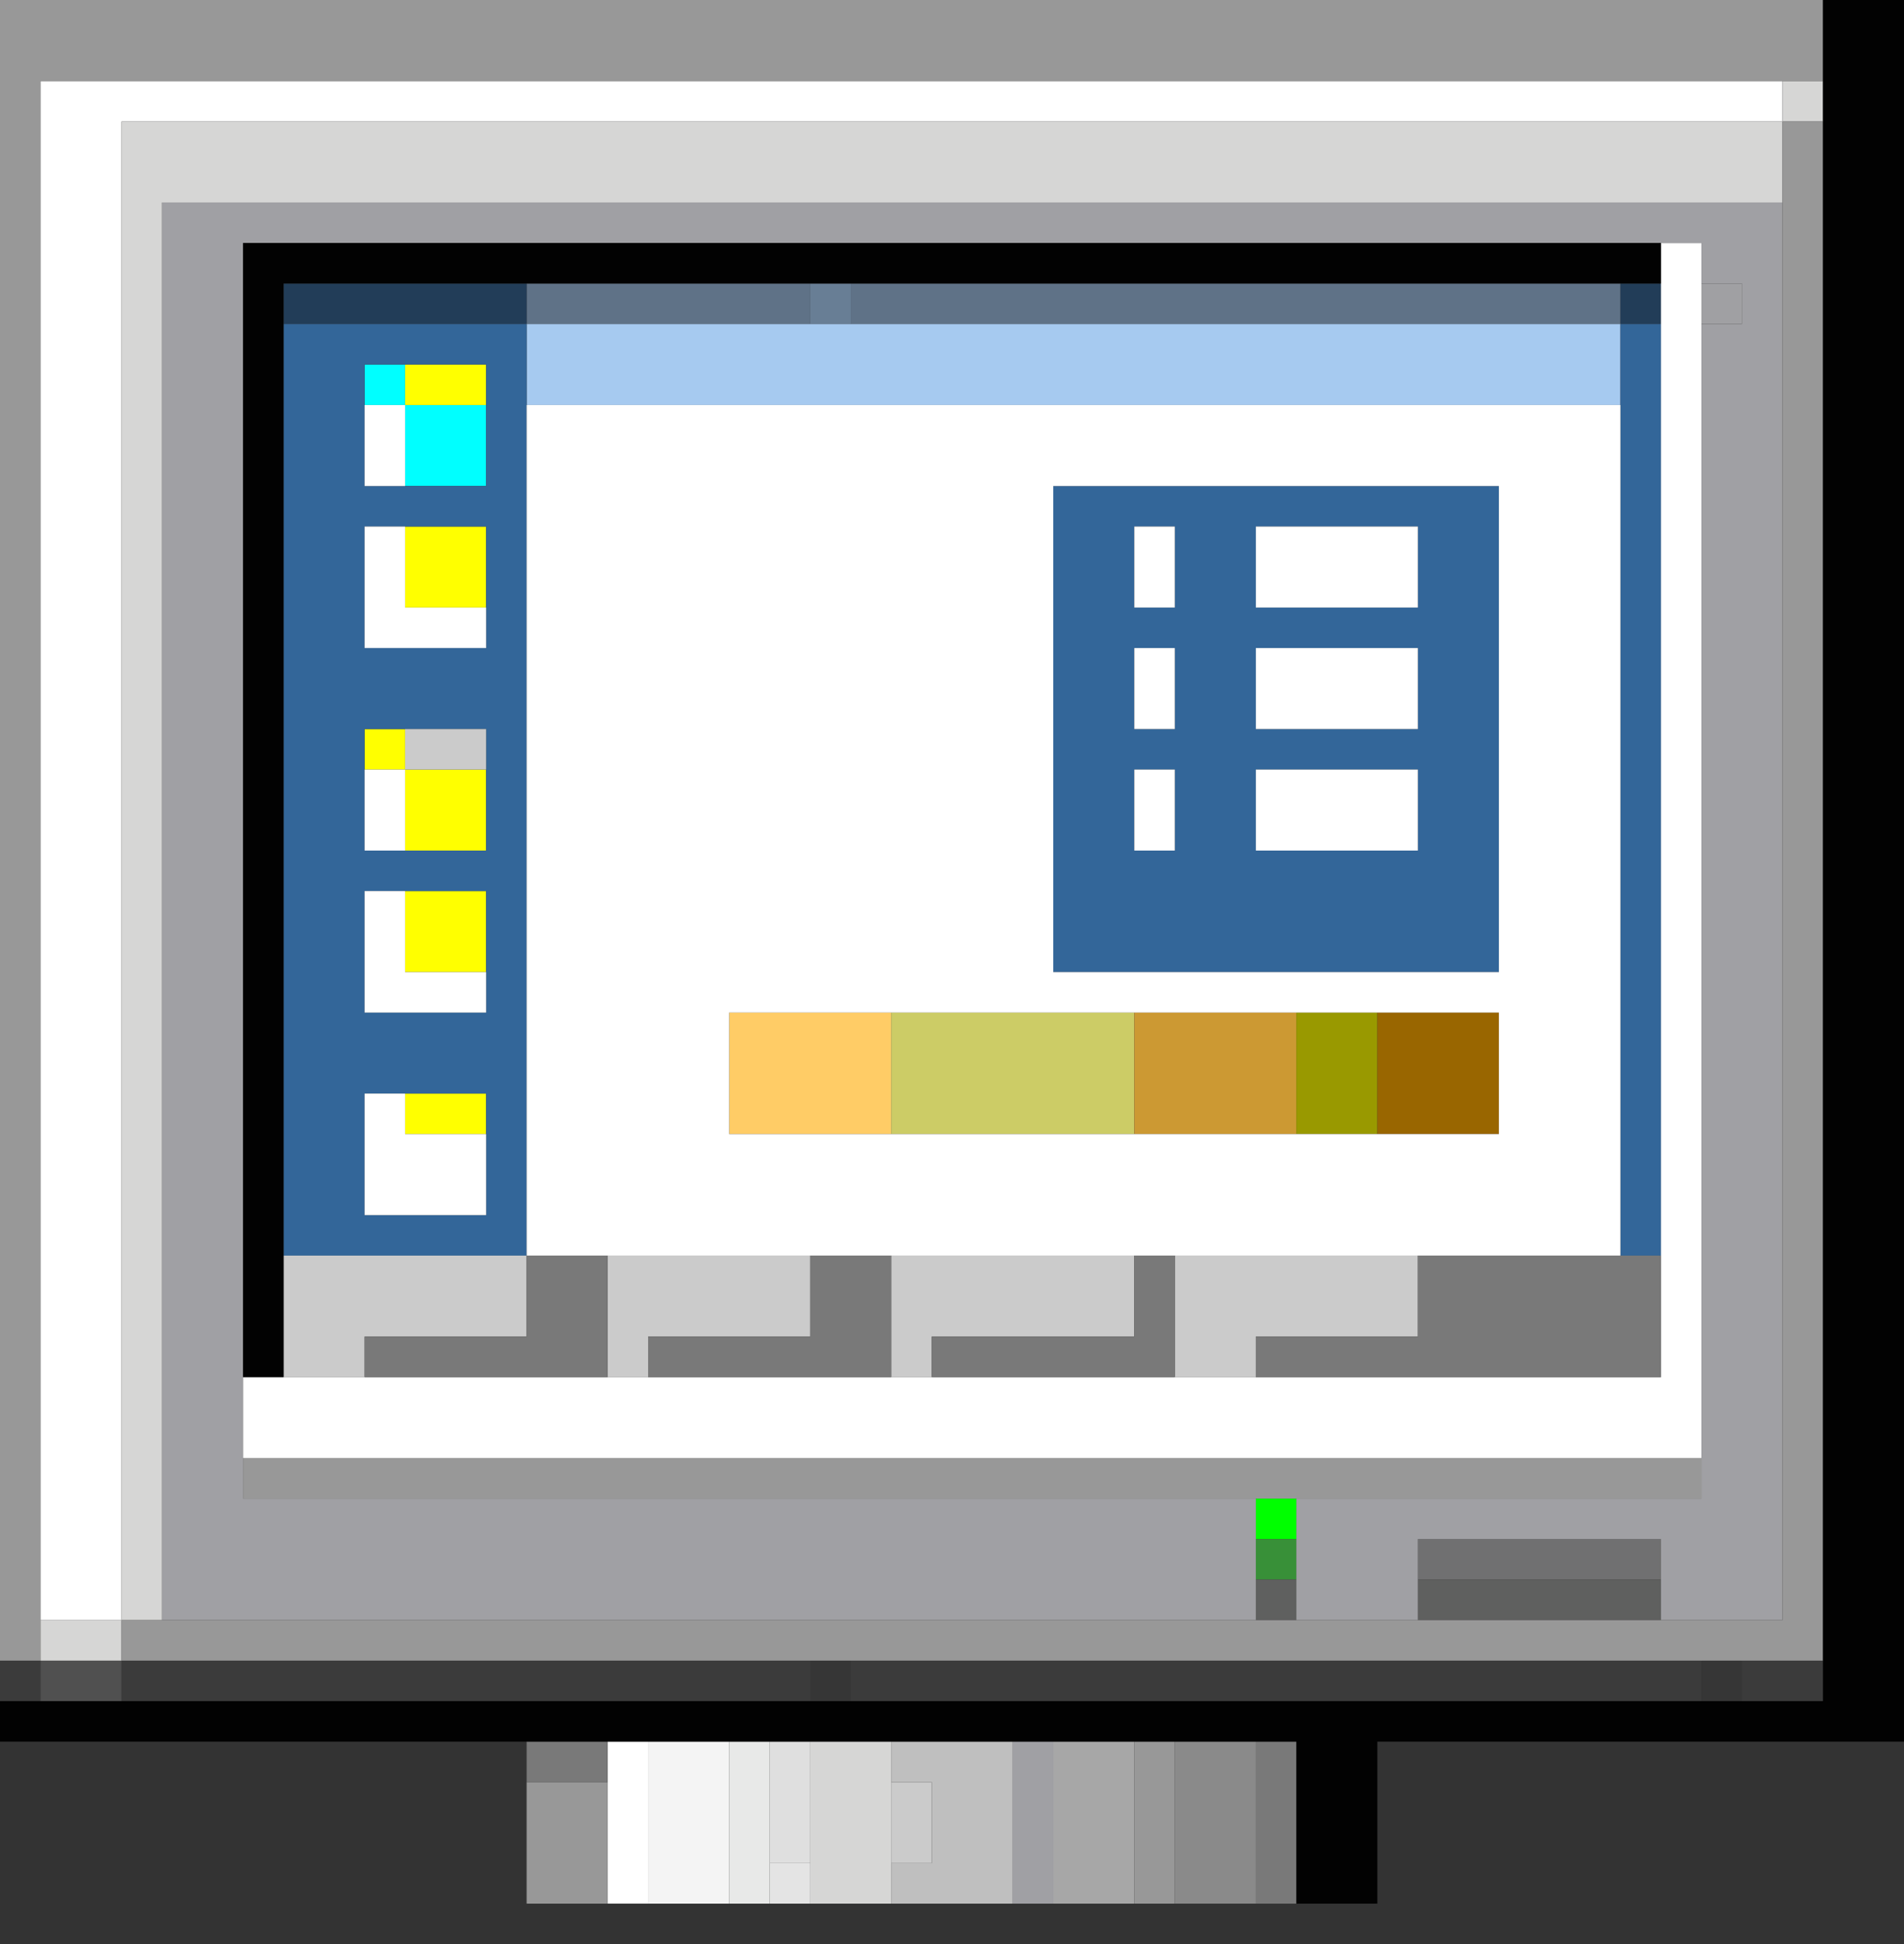
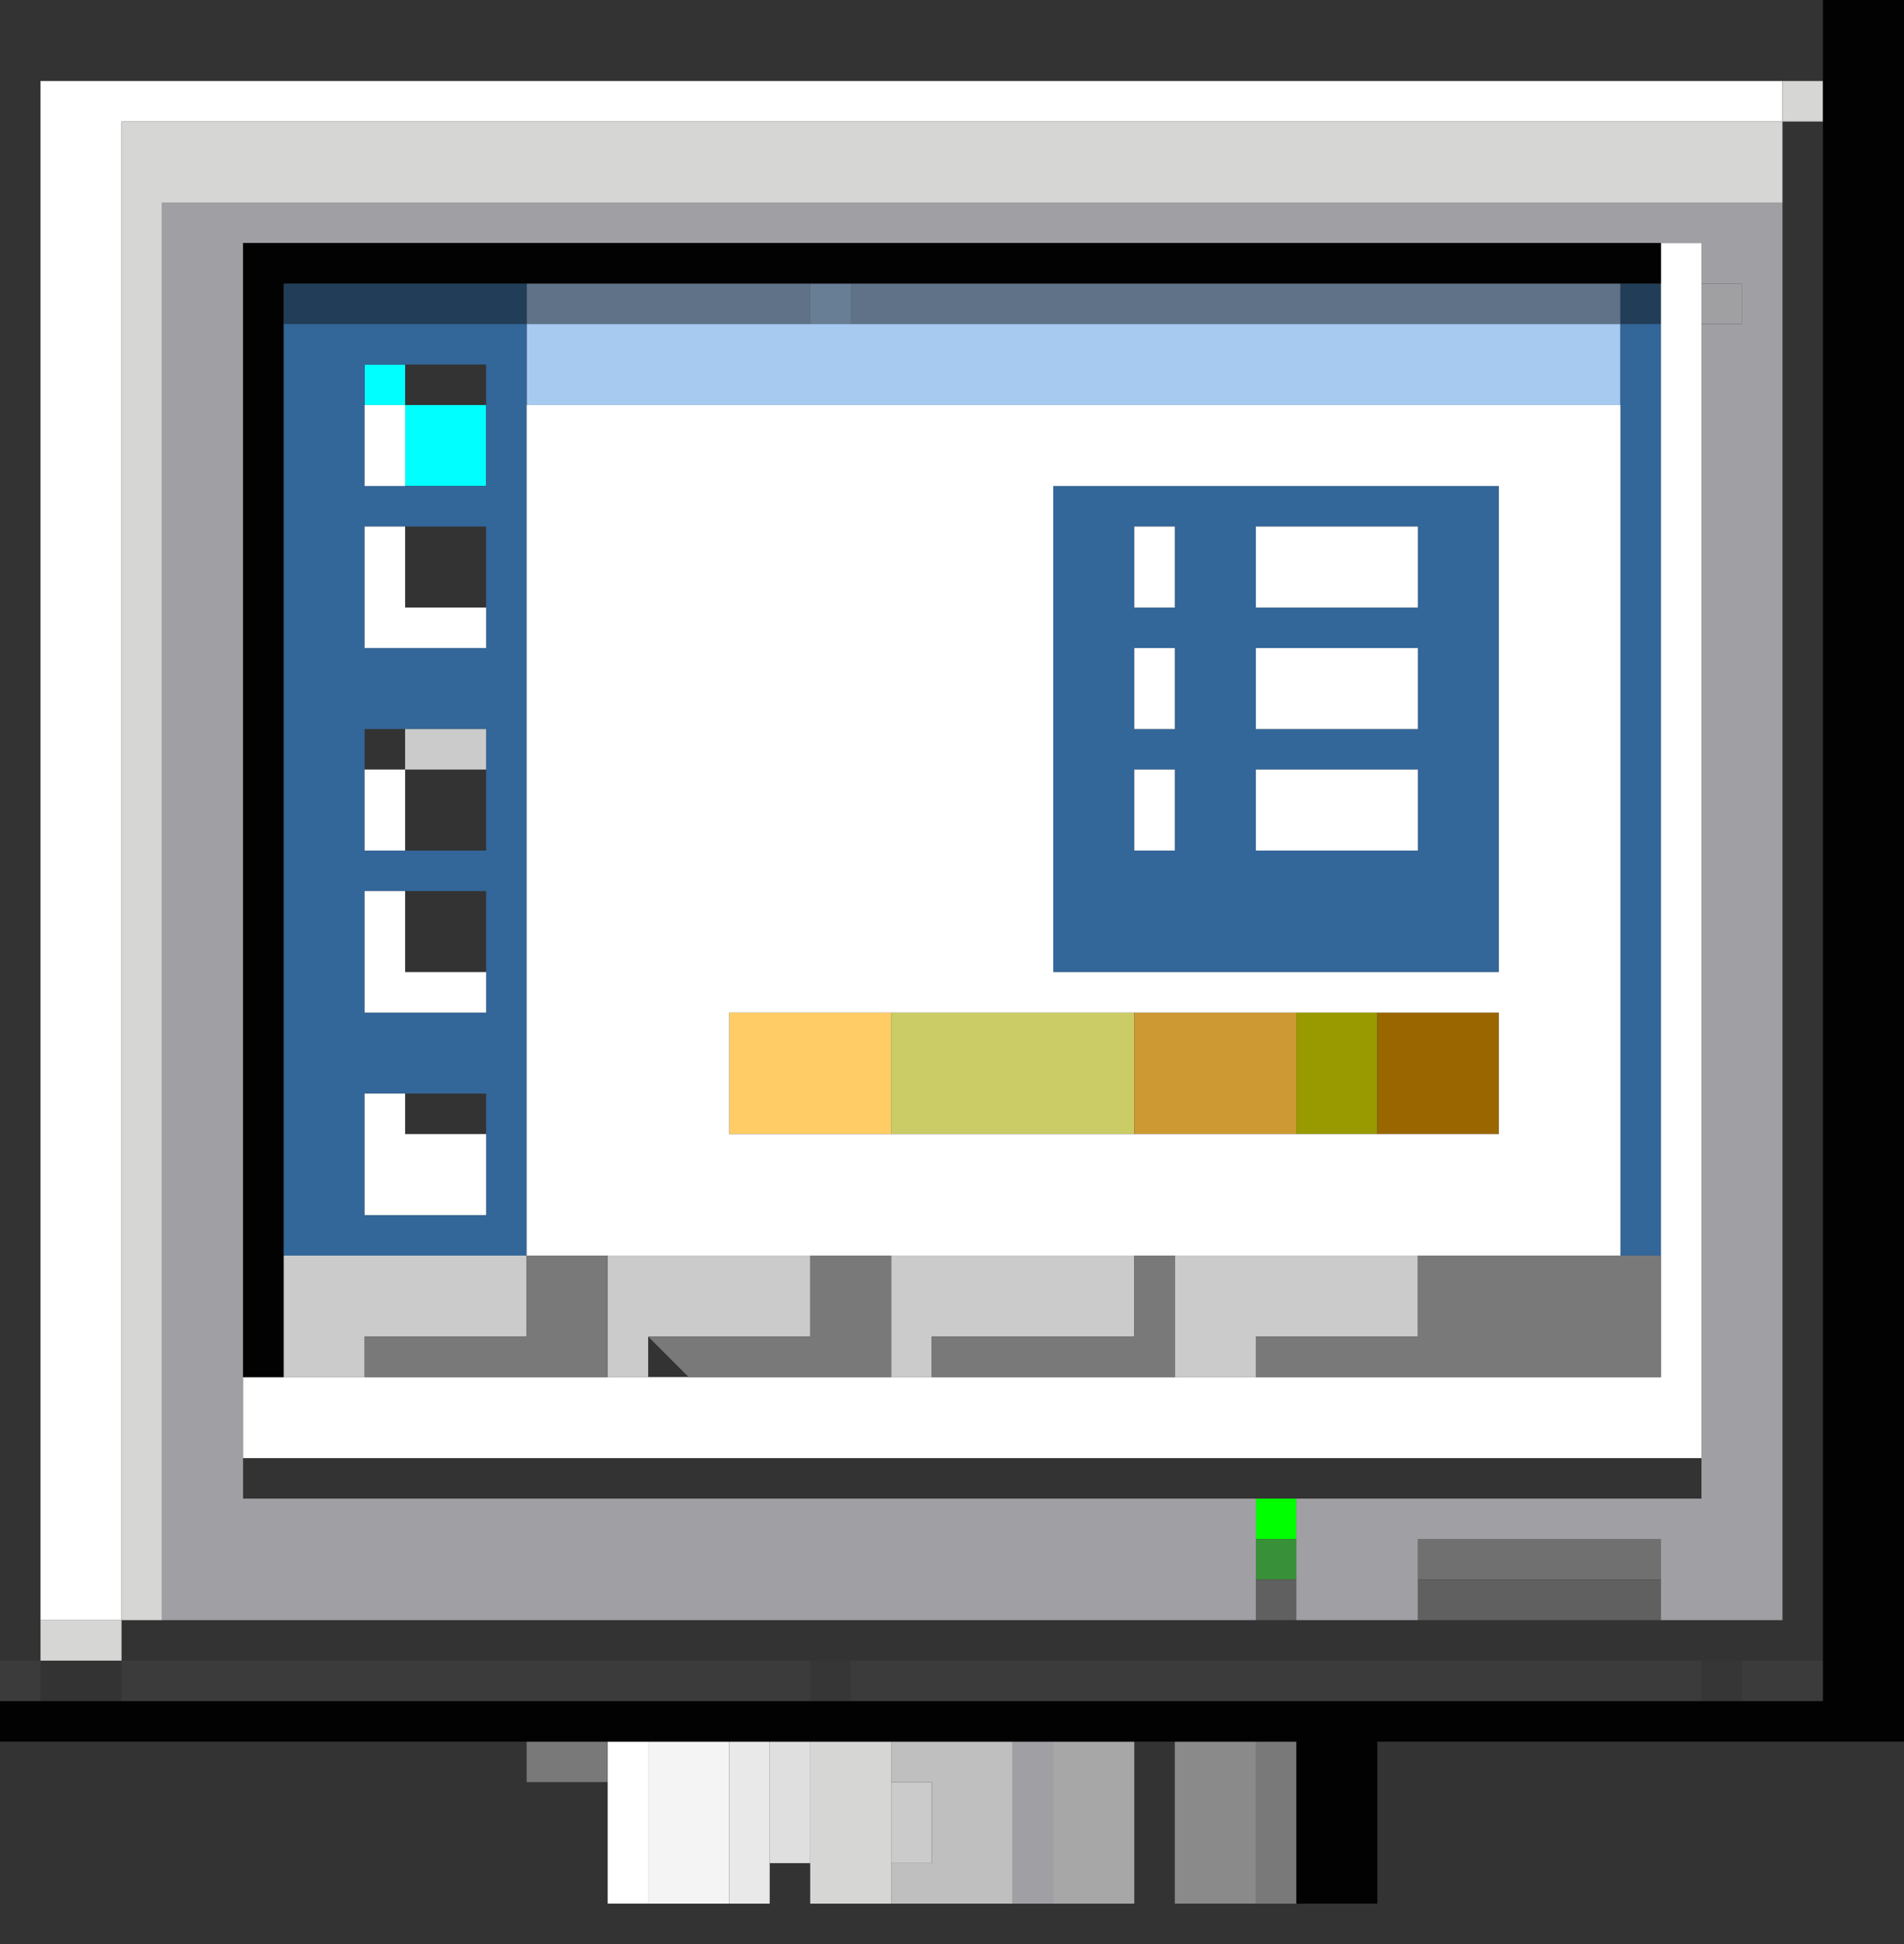
<svg xmlns="http://www.w3.org/2000/svg" height="960px" version="1.1" width="940px" id="svg4214">
  <rect width="100%" height="100%" fill="#333333" stroke="none" />
  <defs id="defs2" />
  <path id="rect702" d="M 400 140 L 400 160 L 420 160 L 420 140 L 400 140 z " style="opacity:0.91;fill:#6d859e" />
  <path id="rect740" d="M 260 140 L 260 160 L 280 160 L 300 160 L 320 160 L 340 160 L 360 160 L 380 160 L 400 160 L 400 140 L 380 140 L 360 140 L 340 140 L 320 140 L 300 140 L 280 140 L 260 140 z M 420 140 L 420 160 L 440 160 L 460 160 L 480 160 L 500 160 L 520 160 L 540 160 L 560 160 L 580 160 L 600 160 L 620 160 L 640 160 L 660 160 L 680 160 L 700 160 L 720 160 L 740 160 L 760 160 L 780 160 L 800 160 L 800 140 L 780 140 L 760 140 L 740 140 L 720 140 L 700 140 L 680 140 L 660 140 L 640 140 L 620 140 L 600 140 L 580 140 L 560 140 L 540 140 L 520 140 L 500 140 L 480 140 L 460 140 L 440 140 L 420 140 z " style="opacity:0.875;fill:#667c93" />
  <path id="rect742" d="M 140 140 L 140 160 L 160 160 L 180 160 L 200 160 L 220 160 L 240 160 L 260 160 L 260 140 L 240 140 L 220 140 L 200 140 L 180 140 L 160 140 L 140 140 z M 800 140 L 800 160 L 820 160 L 820 140 L 800 140 z " style="opacity:0.875;fill:#203f5e" />
  <path id="rect746" d="M 840 140 L 840 160 L 860 160 L 860 140 L 840 140 z " style="opacity:0.91;fill:#aaaaad" />
  <path id="rect928" d="M 260 160 L 260 180 L 260 200 L 280 200 L 300 200 L 320 200 L 340 200 L 360 200 L 380 200 L 400 200 L 420 200 L 440 200 L 460 200 L 480 200 L 500 200 L 520 200 L 540 200 L 560 200 L 580 200 L 600 200 L 620 200 L 640 200 L 660 200 L 680 200 L 700 200 L 720 200 L 740 200 L 760 200 L 780 200 L 800 200 L 800 180 L 800 160 L 780 160 L 760 160 L 740 160 L 720 160 L 700 160 L 680 160 L 660 160 L 640 160 L 620 160 L 600 160 L 580 160 L 560 160 L 540 160 L 520 160 L 500 160 L 480 160 L 460 160 L 440 160 L 420 160 L 400 160 L 380 160 L 360 160 L 340 160 L 320 160 L 300 160 L 280 160 L 260 160 z " style="fill:#a6caf0" />
  <path id="rect1060" d="M 180 180 L 180 200 L 200 200 L 200 180 L 180 180 z M 200 200 L 200 220 L 200 240 L 220 240 L 240 240 L 240 220 L 240 200 L 220 200 L 200 200 z " style="fill:#00ffff" />
-   <path id="rect2564" d="M 200 180 L 200 200 L 220 200 L 240 200 L 240 180 L 220 180 L 200 180 z M 200 260 L 200 280 L 200 300 L 220 300 L 240 300 L 240 280 L 240 260 L 220 260 L 200 260 z M 180 360 L 180 380 L 200 380 L 200 360 L 180 360 z M 200 380 L 200 400 L 200 420 L 220 420 L 240 420 L 240 400 L 240 380 L 220 380 L 200 380 z M 200 440 L 200 460 L 200 480 L 220 480 L 240 480 L 240 460 L 240 440 L 220 440 L 200 440 z M 200 540 L 200 560 L 220 560 L 240 560 L 240 540 L 220 540 L 200 540 z " style="fill:#ffff00" />
  <path id="rect2584" d="M 360 500 L 360 520 L 360 540 L 360 560 L 380 560 L 400 560 L 420 560 L 440 560 L 440 540 L 440 520 L 440 500 L 420 500 L 400 500 L 380 500 L 360 500 z " style="fill:#ffcc66" />
  <path id="rect2596" d="M 440 500 L 440 520 L 440 540 L 440 560 L 460 560 L 480 560 L 500 560 L 520 560 L 540 560 L 560 560 L 560 540 L 560 520 L 560 500 L 540 500 L 520 500 L 500 500 L 480 500 L 460 500 L 440 500 z " style="fill:#cccc66" />
  <path id="rect2604" d="M 560 500 L 560 520 L 560 540 L 560 560 L 580 560 L 600 560 L 620 560 L 640 560 L 640 540 L 640 520 L 640 500 L 620 500 L 600 500 L 580 500 L 560 500 z " style="fill:#cc9933" />
  <path id="rect2608" d="M 640 500 L 640 520 L 640 540 L 640 560 L 660 560 L 680 560 L 680 540 L 680 520 L 680 500 L 660 500 L 640 500 z " style="fill:#999900" />
  <path id="rect2614" d="M 680 500 L 680 520 L 680 540 L 680 560 L 700 560 L 720 560 L 740 560 L 740 540 L 740 520 L 740 500 L 720 500 L 700 500 L 680 500 z " style="fill:#996600" />
  <path id="rect2904" d="M 140 160 L 140 180 L 140 200 L 140 220 L 140 240 L 140 260 L 140 280 L 140 300 L 140 320 L 140 340 L 140 360 L 140 380 L 140 400 L 140 420 L 140 440 L 140 460 L 140 480 L 140 500 L 140 520 L 140 540 L 140 560 L 140 580 L 140 600 L 140 620 L 160 620 L 180 620 L 200 620 L 220 620 L 240 620 L 260 620 L 260 600 L 260 580 L 260 560 L 260 540 L 260 520 L 260 500 L 260 480 L 260 460 L 260 440 L 260 420 L 260 400 L 260 380 L 260 360 L 260 340 L 260 320 L 260 300 L 260 280 L 260 260 L 260 240 L 260 220 L 260 200 L 260 180 L 260 160 L 240 160 L 220 160 L 200 160 L 180 160 L 160 160 L 140 160 z M 800 160 L 800 180 L 800 200 L 800 220 L 800 240 L 800 260 L 800 280 L 800 300 L 800 320 L 800 340 L 800 360 L 800 380 L 800 400 L 800 420 L 800 440 L 800 460 L 800 480 L 800 500 L 800 520 L 800 540 L 800 560 L 800 580 L 800 600 L 800 620 L 820 620 L 820 600 L 820 580 L 820 560 L 820 540 L 820 520 L 820 500 L 820 480 L 820 460 L 820 440 L 820 420 L 820 400 L 820 380 L 820 360 L 820 340 L 820 320 L 820 300 L 820 280 L 820 260 L 820 240 L 820 220 L 820 200 L 820 180 L 820 160 L 800 160 z M 180 180 L 200 180 L 220 180 L 240 180 L 240 200 L 240 220 L 240 240 L 220 240 L 200 240 L 180 240 L 180 220 L 180 200 L 180 180 z M 520 240 L 520 260 L 520 280 L 520 300 L 520 320 L 520 340 L 520 360 L 520 380 L 520 400 L 520 420 L 520 440 L 520 460 L 520 480 L 540 480 L 560 480 L 580 480 L 600 480 L 620 480 L 640 480 L 660 480 L 680 480 L 700 480 L 720 480 L 740 480 L 740 460 L 740 440 L 740 420 L 740 400 L 740 380 L 740 360 L 740 340 L 740 320 L 740 300 L 740 280 L 740 260 L 740 240 L 720 240 L 700 240 L 680 240 L 660 240 L 640 240 L 620 240 L 600 240 L 580 240 L 560 240 L 540 240 L 520 240 z M 180 260 L 200 260 L 220 260 L 240 260 L 240 280 L 240 300 L 240 320 L 220 320 L 200 320 L 180 320 L 180 300 L 180 280 L 180 260 z M 560 260 L 580 260 L 580 280 L 580 300 L 560 300 L 560 280 L 560 260 z M 620 260 L 640 260 L 660 260 L 680 260 L 700 260 L 700 280 L 700 300 L 680 300 L 660 300 L 640 300 L 620 300 L 620 280 L 620 260 z M 560 320 L 580 320 L 580 340 L 580 360 L 560 360 L 560 340 L 560 320 z M 620 320 L 640 320 L 660 320 L 680 320 L 700 320 L 700 340 L 700 360 L 680 360 L 660 360 L 640 360 L 620 360 L 620 340 L 620 320 z M 180 360 L 200 360 L 220 360 L 240 360 L 240 380 L 240 400 L 240 420 L 220 420 L 200 420 L 180 420 L 180 400 L 180 380 L 180 360 z M 560 380 L 580 380 L 580 400 L 580 420 L 560 420 L 560 400 L 560 380 z M 620 380 L 640 380 L 660 380 L 680 380 L 700 380 L 700 400 L 700 420 L 680 420 L 660 420 L 640 420 L 620 420 L 620 400 L 620 380 z M 180 440 L 200 440 L 220 440 L 240 440 L 240 460 L 240 480 L 240 500 L 220 500 L 200 500 L 180 500 L 180 480 L 180 460 L 180 440 z M 180 540 L 200 540 L 220 540 L 240 540 L 240 560 L 240 580 L 240 600 L 220 600 L 200 600 L 180 600 L 180 580 L 180 560 L 180 540 z " style="fill:#336699" />
  <path id="rect3544" d="M 620 740 L 620 760 L 640 760 L 640 740 L 620 740 z " style="fill:#00ff00" />
  <path id="rect3638" d="M 620 760 L 620 780 L 640 780 L 640 760 L 620 760 z " style="opacity:0.875;fill:#3a9e3a" />
  <path id="rect3656" d="M 700 760 L 700 780 L 720 780 L 740 780 L 760 780 L 780 780 L 800 780 L 820 780 L 820 760 L 800 760 L 780 760 L 760 760 L 740 760 L 720 760 L 700 760 z " style="opacity:0.875;fill:#79797a" />
  <path id="rect3750" d="M 620 780 L 620 800 L 640 800 L 640 780 L 620 780 z M 700 780 L 700 800 L 720 800 L 740 800 L 760 800 L 780 800 L 800 800 L 820 800 L 820 780 L 800 780 L 780 780 L 760 780 L 740 780 L 720 780 L 700 780 z " style="fill:#5f605f" />
-   <path id="rect3862" d="M 20 820 L 20 840 L 40 840 L 60 840 L 60 820 L 40 820 L 20 820 z " style="opacity:0.875;fill:#555555" />
  <path id="rect3942" d="M 400 820 L 400 840 L 420 840 L 420 820 L 400 820 z M 840 820 L 840 840 L 860 840 L 860 820 L 840 820 z " style="opacity:0.91;fill:#363636" />
  <path id="rect3946" d="M 0 820 L 0 840 L 20 840 L 20 820 L 0 820 z M 60 820 L 60 840 L 80 840 L 100 840 L 120 840 L 140 840 L 160 840 L 180 840 L 200 840 L 220 840 L 240 840 L 260 840 L 280 840 L 300 840 L 320 840 L 340 840 L 360 840 L 380 840 L 400 840 L 400 820 L 380 820 L 360 820 L 340 820 L 320 820 L 300 820 L 280 820 L 260 820 L 240 820 L 220 820 L 200 820 L 180 820 L 160 820 L 140 820 L 120 820 L 100 820 L 80 820 L 60 820 z M 420 820 L 420 840 L 440 840 L 460 840 L 480 840 L 500 840 L 520 840 L 540 840 L 560 840 L 580 840 L 600 840 L 620 840 L 640 840 L 660 840 L 680 840 L 700 840 L 720 840 L 740 840 L 760 840 L 780 840 L 800 840 L 820 840 L 840 840 L 840 820 L 820 820 L 800 820 L 780 820 L 760 820 L 740 820 L 720 820 L 700 820 L 680 820 L 660 820 L 640 820 L 620 820 L 600 820 L 580 820 L 560 820 L 540 820 L 520 820 L 500 820 L 480 820 L 460 820 L 440 820 L 420 820 z M 860 820 L 860 840 L 880 840 L 900 840 L 900 820 L 880 820 L 860 820 z " style="opacity:0.875;fill:#3d3d3d" />
  <path id="rect4142" d="M 380 860 L 380 880 L 380 900 L 380 920 L 400 920 L 400 900 L 400 880 L 400 860 L 380 860 z " style="fill:#dfdfdf" />
  <path id="rect4148" d="M 200 360 L 200 380 L 220 380 L 240 380 L 240 360 L 220 360 L 200 360 z M 140 620 L 140 640 L 140 660 L 140 680 L 160 680 L 180 680 L 180 660 L 200 660 L 220 660 L 240 660 L 260 660 L 260 640 L 260 620 L 240 620 L 220 620 L 200 620 L 180 620 L 160 620 L 140 620 z M 300 620 L 300 640 L 300 660 L 300 680 L 320 680 L 320 660 L 340 660 L 360 660 L 380 660 L 400 660 L 400 640 L 400 620 L 380 620 L 360 620 L 340 620 L 320 620 L 300 620 z M 440 620 L 440 640 L 440 660 L 440 680 L 460 680 L 460 660 L 480 660 L 500 660 L 520 660 L 540 660 L 560 660 L 560 640 L 560 620 L 540 620 L 520 620 L 500 620 L 480 620 L 460 620 L 440 620 z M 580 620 L 580 640 L 580 660 L 580 680 L 600 680 L 620 680 L 620 660 L 640 660 L 660 660 L 680 660 L 700 660 L 700 640 L 700 620 L 680 620 L 660 620 L 640 620 L 620 620 L 600 620 L 580 620 z M 440 880 L 440 900 L 440 920 L 460 920 L 460 900 L 460 880 L 440 880 z " style="fill:#cbcbcb" />
  <path id="rect4176" d="M 20 40 L 20 60 L 20 80 L 20 100 L 20 120 L 20 140 L 20 160 L 20 180 L 20 200 L 20 220 L 20 240 L 20 260 L 20 280 L 20 300 L 20 320 L 20 340 L 20 360 L 20 380 L 20 400 L 20 420 L 20 440 L 20 460 L 20 480 L 20 500 L 20 520 L 20 540 L 20 560 L 20 580 L 20 600 L 20 620 L 20 640 L 20 660 L 20 680 L 20 700 L 20 720 L 20 740 L 20 760 L 20 780 L 20 800 L 40 800 L 60 800 L 60 780 L 60 760 L 60 740 L 60 720 L 60 700 L 60 680 L 60 660 L 60 640 L 60 620 L 60 600 L 60 580 L 60 560 L 60 540 L 60 520 L 60 500 L 60 480 L 60 460 L 60 440 L 60 420 L 60 400 L 60 380 L 60 360 L 60 340 L 60 320 L 60 300 L 60 280 L 60 260 L 60 240 L 60 220 L 60 200 L 60 180 L 60 160 L 60 140 L 60 120 L 60 100 L 60 80 L 60 60 L 80 60 L 100 60 L 120 60 L 140 60 L 160 60 L 180 60 L 200 60 L 220 60 L 240 60 L 260 60 L 280 60 L 300 60 L 320 60 L 340 60 L 360 60 L 380 60 L 400 60 L 420 60 L 440 60 L 460 60 L 480 60 L 500 60 L 520 60 L 540 60 L 560 60 L 580 60 L 600 60 L 620 60 L 640 60 L 660 60 L 680 60 L 700 60 L 720 60 L 740 60 L 760 60 L 780 60 L 800 60 L 820 60 L 840 60 L 860 60 L 880 60 L 880 40 L 860 40 L 840 40 L 820 40 L 800 40 L 780 40 L 760 40 L 740 40 L 720 40 L 700 40 L 680 40 L 660 40 L 640 40 L 620 40 L 600 40 L 580 40 L 560 40 L 540 40 L 520 40 L 500 40 L 480 40 L 460 40 L 440 40 L 420 40 L 400 40 L 380 40 L 360 40 L 340 40 L 320 40 L 300 40 L 280 40 L 260 40 L 240 40 L 220 40 L 200 40 L 180 40 L 160 40 L 140 40 L 120 40 L 100 40 L 80 40 L 60 40 L 40 40 L 20 40 z M 820 120 L 820 140 L 820 160 L 820 180 L 820 200 L 820 220 L 820 240 L 820 260 L 820 280 L 820 300 L 820 320 L 820 340 L 820 360 L 820 380 L 820 400 L 820 420 L 820 440 L 820 460 L 820 480 L 820 500 L 820 520 L 820 540 L 820 560 L 820 580 L 820 600 L 820 620 L 820 640 L 820 660 L 820 680 L 800 680 L 780 680 L 760 680 L 740 680 L 720 680 L 700 680 L 680 680 L 660 680 L 640 680 L 620 680 L 600 680 L 580 680 L 560 680 L 540 680 L 520 680 L 500 680 L 480 680 L 460 680 L 440 680 L 420 680 L 400 680 L 380 680 L 360 680 L 340 680 L 320 680 L 300 680 L 280 680 L 260 680 L 240 680 L 220 680 L 200 680 L 180 680 L 160 680 L 140 680 L 120 680 L 120 700 L 120 720 L 140 720 L 160 720 L 180 720 L 200 720 L 220 720 L 240 720 L 260 720 L 280 720 L 300 720 L 320 720 L 340 720 L 360 720 L 380 720 L 400 720 L 420 720 L 440 720 L 460 720 L 480 720 L 500 720 L 520 720 L 540 720 L 560 720 L 580 720 L 600 720 L 620 720 L 640 720 L 660 720 L 680 720 L 700 720 L 720 720 L 740 720 L 760 720 L 780 720 L 800 720 L 820 720 L 840 720 L 840 700 L 840 680 L 840 660 L 840 640 L 840 620 L 840 600 L 840 580 L 840 560 L 840 540 L 840 520 L 840 500 L 840 480 L 840 460 L 840 440 L 840 420 L 840 400 L 840 380 L 840 360 L 840 340 L 840 320 L 840 300 L 840 280 L 840 260 L 840 240 L 840 220 L 840 200 L 840 180 L 840 160 L 840 140 L 840 120 L 820 120 z M 180 200 L 180 220 L 180 240 L 200 240 L 200 220 L 200 200 L 180 200 z M 260 200 L 260 220 L 260 240 L 260 260 L 260 280 L 260 300 L 260 320 L 260 340 L 260 360 L 260 380 L 260 400 L 260 420 L 260 440 L 260 460 L 260 480 L 260 500 L 260 520 L 260 540 L 260 560 L 260 580 L 260 600 L 260 620 L 280 620 L 300 620 L 320 620 L 340 620 L 360 620 L 380 620 L 400 620 L 420 620 L 440 620 L 460 620 L 480 620 L 500 620 L 520 620 L 540 620 L 560 620 L 580 620 L 600 620 L 620 620 L 640 620 L 660 620 L 680 620 L 700 620 L 720 620 L 740 620 L 760 620 L 780 620 L 800 620 L 800 600 L 800 580 L 800 560 L 800 540 L 800 520 L 800 500 L 800 480 L 800 460 L 800 440 L 800 420 L 800 400 L 800 380 L 800 360 L 800 340 L 800 320 L 800 300 L 800 280 L 800 260 L 800 240 L 800 220 L 800 200 L 780 200 L 760 200 L 740 200 L 720 200 L 700 200 L 680 200 L 660 200 L 640 200 L 620 200 L 600 200 L 580 200 L 560 200 L 540 200 L 520 200 L 500 200 L 480 200 L 460 200 L 440 200 L 420 200 L 400 200 L 380 200 L 360 200 L 340 200 L 320 200 L 300 200 L 280 200 L 260 200 z M 520 240 L 540 240 L 560 240 L 580 240 L 600 240 L 620 240 L 640 240 L 660 240 L 680 240 L 700 240 L 720 240 L 740 240 L 740 260 L 740 280 L 740 300 L 740 320 L 740 340 L 740 360 L 740 380 L 740 400 L 740 420 L 740 440 L 740 460 L 740 480 L 720 480 L 700 480 L 680 480 L 660 480 L 640 480 L 620 480 L 600 480 L 580 480 L 560 480 L 540 480 L 520 480 L 520 460 L 520 440 L 520 420 L 520 400 L 520 380 L 520 360 L 520 340 L 520 320 L 520 300 L 520 280 L 520 260 L 520 240 z M 180 260 L 180 280 L 180 300 L 180 320 L 200 320 L 220 320 L 240 320 L 240 300 L 220 300 L 200 300 L 200 280 L 200 260 L 180 260 z M 560 260 L 560 280 L 560 300 L 580 300 L 580 280 L 580 260 L 560 260 z M 620 260 L 620 280 L 620 300 L 640 300 L 660 300 L 680 300 L 700 300 L 700 280 L 700 260 L 680 260 L 660 260 L 640 260 L 620 260 z M 560 320 L 560 340 L 560 360 L 580 360 L 580 340 L 580 320 L 560 320 z M 620 320 L 620 340 L 620 360 L 640 360 L 660 360 L 680 360 L 700 360 L 700 340 L 700 320 L 680 320 L 660 320 L 640 320 L 620 320 z M 180 380 L 180 400 L 180 420 L 200 420 L 200 400 L 200 380 L 180 380 z M 560 380 L 560 400 L 560 420 L 580 420 L 580 400 L 580 380 L 560 380 z M 620 380 L 620 400 L 620 420 L 640 420 L 660 420 L 680 420 L 700 420 L 700 400 L 700 380 L 680 380 L 660 380 L 640 380 L 620 380 z M 180 440 L 180 460 L 180 480 L 180 500 L 200 500 L 220 500 L 240 500 L 240 480 L 220 480 L 200 480 L 200 460 L 200 440 L 180 440 z M 360 500 L 380 500 L 400 500 L 420 500 L 440 500 L 460 500 L 480 500 L 500 500 L 520 500 L 540 500 L 560 500 L 580 500 L 600 500 L 620 500 L 640 500 L 660 500 L 680 500 L 700 500 L 720 500 L 740 500 L 740 520 L 740 540 L 740 560 L 720 560 L 700 560 L 680 560 L 660 560 L 640 560 L 620 560 L 600 560 L 580 560 L 560 560 L 540 560 L 520 560 L 500 560 L 480 560 L 460 560 L 440 560 L 420 560 L 400 560 L 380 560 L 360 560 L 360 540 L 360 520 L 360 500 z M 180 540 L 180 560 L 180 580 L 180 600 L 200 600 L 220 600 L 240 600 L 240 580 L 240 560 L 220 560 L 200 560 L 200 540 L 180 540 z M 300 860 L 300 880 L 300 900 L 300 920 L 300 940 L 320 940 L 320 920 L 320 900 L 320 880 L 320 860 L 300 860 z " style="fill:#ffffff" />
  <path id="rect4180" d="M 320 860 L 320 880 L 320 900 L 320 920 L 320 940 L 340 940 L 360 940 L 360 920 L 360 900 L 360 880 L 360 860 L 340 860 L 320 860 z " style="fill:#f4f4f4" />
  <path id="rect4182" d="M 360 860 L 360 880 L 360 900 L 360 920 L 360 940 L 380 940 L 380 920 L 380 900 L 380 880 L 380 860 L 360 860 z " style="fill:#e8e9e8" />
-   <path id="rect4184" d="M 380 920 L 380 940 L 400 940 L 400 920 L 380 920 z " style="fill:#e4e4e4" />
  <path id="rect4188" d="M 880 40 L 880 60 L 900 60 L 900 40 L 880 40 z M 880 60 L 860 60 L 840 60 L 820 60 L 800 60 L 780 60 L 760 60 L 740 60 L 720 60 L 700 60 L 680 60 L 660 60 L 640 60 L 620 60 L 600 60 L 580 60 L 560 60 L 540 60 L 520 60 L 500 60 L 480 60 L 460 60 L 440 60 L 420 60 L 400 60 L 380 60 L 360 60 L 340 60 L 320 60 L 300 60 L 280 60 L 260 60 L 240 60 L 220 60 L 200 60 L 180 60 L 160 60 L 140 60 L 120 60 L 100 60 L 80 60 L 60 60 L 60 80 L 60 100 L 60 120 L 60 140 L 60 160 L 60 180 L 60 200 L 60 220 L 60 240 L 60 260 L 60 280 L 60 300 L 60 320 L 60 340 L 60 360 L 60 380 L 60 400 L 60 420 L 60 440 L 60 460 L 60 480 L 60 500 L 60 520 L 60 540 L 60 560 L 60 580 L 60 600 L 60 620 L 60 640 L 60 660 L 60 680 L 60 700 L 60 720 L 60 740 L 60 760 L 60 780 L 60 800 L 80 800 L 80 780 L 80 760 L 80 740 L 80 720 L 80 700 L 80 680 L 80 660 L 80 640 L 80 620 L 80 600 L 80 580 L 80 560 L 80 540 L 80 520 L 80 500 L 80 480 L 80 460 L 80 440 L 80 420 L 80 400 L 80 380 L 80 360 L 80 340 L 80 320 L 80 300 L 80 280 L 80 260 L 80 240 L 80 220 L 80 200 L 80 180 L 80 160 L 80 140 L 80 120 L 80 100 L 100 100 L 120 100 L 140 100 L 160 100 L 180 100 L 200 100 L 220 100 L 240 100 L 260 100 L 280 100 L 300 100 L 320 100 L 340 100 L 360 100 L 380 100 L 400 100 L 420 100 L 440 100 L 460 100 L 480 100 L 500 100 L 520 100 L 540 100 L 560 100 L 580 100 L 600 100 L 620 100 L 640 100 L 660 100 L 680 100 L 700 100 L 720 100 L 740 100 L 760 100 L 780 100 L 800 100 L 820 100 L 840 100 L 860 100 L 880 100 L 880 80 L 880 60 z M 60 800 L 40 800 L 20 800 L 20 820 L 40 820 L 60 820 L 60 800 z M 400 860 L 400 880 L 400 900 L 400 920 L 400 940 L 420 940 L 440 940 L 440 920 L 440 900 L 440 880 L 440 860 L 420 860 L 400 860 z " style="fill:#d6d6d5" />
  <path id="rect4194" d="M 440 860 L 440 880 L 460 880 L 460 900 L 460 920 L 440 920 L 440 940 L 460 940 L 480 940 L 500 940 L 500 920 L 500 900 L 500 880 L 500 860 L 480 860 L 460 860 L 440 860 z " style="fill:#bfbfbf" />
  <path id="rect4196" d="M 80 100 L 80 120 L 80 140 L 80 160 L 80 180 L 80 200 L 80 220 L 80 240 L 80 260 L 80 280 L 80 300 L 80 320 L 80 340 L 80 360 L 80 380 L 80 400 L 80 420 L 80 440 L 80 460 L 80 480 L 80 500 L 80 520 L 80 540 L 80 560 L 80 580 L 80 600 L 80 620 L 80 640 L 80 660 L 80 680 L 80 700 L 80 720 L 80 740 L 80 760 L 80 780 L 80 800 L 100 800 L 120 800 L 140 800 L 160 800 L 180 800 L 200 800 L 220 800 L 240 800 L 260 800 L 280 800 L 300 800 L 320 800 L 340 800 L 360 800 L 380 800 L 400 800 L 420 800 L 440 800 L 460 800 L 480 800 L 500 800 L 520 800 L 540 800 L 560 800 L 580 800 L 600 800 L 620 800 L 620 780 L 620 760 L 620 740 L 600 740 L 580 740 L 560 740 L 540 740 L 520 740 L 500 740 L 480 740 L 460 740 L 440 740 L 420 740 L 400 740 L 380 740 L 360 740 L 340 740 L 320 740 L 300 740 L 280 740 L 260 740 L 240 740 L 220 740 L 200 740 L 180 740 L 160 740 L 140 740 L 120 740 L 120 720 L 120 700 L 120 680 L 120 660 L 120 640 L 120 620 L 120 600 L 120 580 L 120 560 L 120 540 L 120 520 L 120 500 L 120 480 L 120 460 L 120 440 L 120 420 L 120 400 L 120 380 L 120 360 L 120 340 L 120 320 L 120 300 L 120 280 L 120 260 L 120 240 L 120 220 L 120 200 L 120 180 L 120 160 L 120 140 L 120 120 L 140 120 L 160 120 L 180 120 L 200 120 L 220 120 L 240 120 L 260 120 L 280 120 L 300 120 L 320 120 L 340 120 L 360 120 L 380 120 L 400 120 L 420 120 L 440 120 L 460 120 L 480 120 L 500 120 L 520 120 L 540 120 L 560 120 L 580 120 L 600 120 L 620 120 L 640 120 L 660 120 L 680 120 L 700 120 L 720 120 L 740 120 L 760 120 L 780 120 L 800 120 L 820 120 L 840 120 L 840 140 L 860 140 L 860 160 L 840 160 L 840 180 L 840 200 L 840 220 L 840 240 L 840 260 L 840 280 L 840 300 L 840 320 L 840 340 L 840 360 L 840 380 L 840 400 L 840 420 L 840 440 L 840 460 L 840 480 L 840 500 L 840 520 L 840 540 L 840 560 L 840 580 L 840 600 L 840 620 L 840 640 L 840 660 L 840 680 L 840 700 L 840 720 L 840 740 L 820 740 L 800 740 L 780 740 L 760 740 L 740 740 L 720 740 L 700 740 L 680 740 L 660 740 L 640 740 L 640 760 L 640 780 L 640 800 L 660 800 L 680 800 L 700 800 L 700 780 L 700 760 L 720 760 L 740 760 L 760 760 L 780 760 L 800 760 L 820 760 L 820 780 L 820 800 L 840 800 L 860 800 L 880 800 L 880 780 L 880 760 L 880 740 L 880 720 L 880 700 L 880 680 L 880 660 L 880 640 L 880 620 L 880 600 L 880 580 L 880 560 L 880 540 L 880 520 L 880 500 L 880 480 L 880 460 L 880 440 L 880 420 L 880 400 L 880 380 L 880 360 L 880 340 L 880 320 L 880 300 L 880 280 L 880 260 L 880 240 L 880 220 L 880 200 L 880 180 L 880 160 L 880 140 L 880 120 L 880 100 L 860 100 L 840 100 L 820 100 L 800 100 L 780 100 L 760 100 L 740 100 L 720 100 L 700 100 L 680 100 L 660 100 L 640 100 L 620 100 L 600 100 L 580 100 L 560 100 L 540 100 L 520 100 L 500 100 L 480 100 L 460 100 L 440 100 L 420 100 L 400 100 L 380 100 L 360 100 L 340 100 L 320 100 L 300 100 L 280 100 L 260 100 L 240 100 L 220 100 L 200 100 L 180 100 L 160 100 L 140 100 L 120 100 L 100 100 L 80 100 z M 500 860 L 500 880 L 500 900 L 500 920 L 500 940 L 520 940 L 520 920 L 520 900 L 520 880 L 520 860 L 500 860 z " style="fill:#a0a0a4" />
  <path id="rect4200" d="M 520 860 L 520 880 L 520 900 L 520 920 L 520 940 L 540 940 L 560 940 L 560 920 L 560 900 L 560 880 L 560 860 L 540 860 L 520 860 z " style="fill:#a7a7a7" />
-   <path id="rect4202" d="M 0 0 L 0 20 L 0 40 L 0 60 L 0 80 L 0 100 L 0 120 L 0 140 L 0 160 L 0 180 L 0 200 L 0 220 L 0 240 L 0 260 L 0 280 L 0 300 L 0 320 L 0 340 L 0 360 L 0 380 L 0 400 L 0 420 L 0 440 L 0 460 L 0 480 L 0 500 L 0 520 L 0 540 L 0 560 L 0 580 L 0 600 L 0 620 L 0 640 L 0 660 L 0 680 L 0 700 L 0 720 L 0 740 L 0 760 L 0 780 L 0 800 L 0 820 L 20 820 L 20 800 L 20 780 L 20 760 L 20 740 L 20 720 L 20 700 L 20 680 L 20 660 L 20 640 L 20 620 L 20 600 L 20 580 L 20 560 L 20 540 L 20 520 L 20 500 L 20 480 L 20 460 L 20 440 L 20 420 L 20 400 L 20 380 L 20 360 L 20 340 L 20 320 L 20 300 L 20 280 L 20 260 L 20 240 L 20 220 L 20 200 L 20 180 L 20 160 L 20 140 L 20 120 L 20 100 L 20 80 L 20 60 L 20 40 L 40 40 L 60 40 L 80 40 L 100 40 L 120 40 L 140 40 L 160 40 L 180 40 L 200 40 L 220 40 L 240 40 L 260 40 L 280 40 L 300 40 L 320 40 L 340 40 L 360 40 L 380 40 L 400 40 L 420 40 L 440 40 L 460 40 L 480 40 L 500 40 L 520 40 L 540 40 L 560 40 L 580 40 L 600 40 L 620 40 L 640 40 L 660 40 L 680 40 L 700 40 L 720 40 L 740 40 L 760 40 L 780 40 L 800 40 L 820 40 L 840 40 L 860 40 L 880 40 L 900 40 L 900 20 L 900 0 L 880 0 L 860 0 L 840 0 L 820 0 L 800 0 L 780 0 L 760 0 L 740 0 L 720 0 L 700 0 L 680 0 L 660 0 L 640 0 L 620 0 L 600 0 L 580 0 L 560 0 L 540 0 L 520 0 L 500 0 L 480 0 L 460 0 L 440 0 L 420 0 L 400 0 L 380 0 L 360 0 L 340 0 L 320 0 L 300 0 L 280 0 L 260 0 L 240 0 L 220 0 L 200 0 L 180 0 L 160 0 L 140 0 L 120 0 L 100 0 L 80 0 L 60 0 L 40 0 L 20 0 L 0 0 z M 880 60 L 880 80 L 880 100 L 880 120 L 880 140 L 880 160 L 880 180 L 880 200 L 880 220 L 880 240 L 880 260 L 880 280 L 880 300 L 880 320 L 880 340 L 880 360 L 880 380 L 880 400 L 880 420 L 880 440 L 880 460 L 880 480 L 880 500 L 880 520 L 880 540 L 880 560 L 880 580 L 880 600 L 880 620 L 880 640 L 880 660 L 880 680 L 880 700 L 880 720 L 880 740 L 880 760 L 880 780 L 880 800 L 860 800 L 840 800 L 820 800 L 800 800 L 780 800 L 760 800 L 740 800 L 720 800 L 700 800 L 680 800 L 660 800 L 640 800 L 620 800 L 600 800 L 580 800 L 560 800 L 540 800 L 520 800 L 500 800 L 480 800 L 460 800 L 440 800 L 420 800 L 400 800 L 380 800 L 360 800 L 340 800 L 320 800 L 300 800 L 280 800 L 260 800 L 240 800 L 220 800 L 200 800 L 180 800 L 160 800 L 140 800 L 120 800 L 100 800 L 80 800 L 60 800 L 60 820 L 80 820 L 100 820 L 120 820 L 140 820 L 160 820 L 180 820 L 200 820 L 220 820 L 240 820 L 260 820 L 280 820 L 300 820 L 320 820 L 340 820 L 360 820 L 380 820 L 400 820 L 420 820 L 440 820 L 460 820 L 480 820 L 500 820 L 520 820 L 540 820 L 560 820 L 580 820 L 600 820 L 620 820 L 640 820 L 660 820 L 680 820 L 700 820 L 720 820 L 740 820 L 760 820 L 780 820 L 800 820 L 820 820 L 840 820 L 860 820 L 880 820 L 900 820 L 900 800 L 900 780 L 900 760 L 900 740 L 900 720 L 900 700 L 900 680 L 900 660 L 900 640 L 900 620 L 900 600 L 900 580 L 900 560 L 900 540 L 900 520 L 900 500 L 900 480 L 900 460 L 900 440 L 900 420 L 900 400 L 900 380 L 900 360 L 900 340 L 900 320 L 900 300 L 900 280 L 900 260 L 900 240 L 900 220 L 900 200 L 900 180 L 900 160 L 900 140 L 900 120 L 900 100 L 900 80 L 900 60 L 880 60 z M 120 720 L 120 740 L 140 740 L 160 740 L 180 740 L 200 740 L 220 740 L 240 740 L 260 740 L 280 740 L 300 740 L 320 740 L 340 740 L 360 740 L 380 740 L 400 740 L 420 740 L 440 740 L 460 740 L 480 740 L 500 740 L 520 740 L 540 740 L 560 740 L 580 740 L 600 740 L 620 740 L 640 740 L 660 740 L 680 740 L 700 740 L 720 740 L 740 740 L 760 740 L 780 740 L 800 740 L 820 740 L 840 740 L 840 720 L 820 720 L 800 720 L 780 720 L 760 720 L 740 720 L 720 720 L 700 720 L 680 720 L 660 720 L 640 720 L 620 720 L 600 720 L 580 720 L 560 720 L 540 720 L 520 720 L 500 720 L 480 720 L 460 720 L 440 720 L 420 720 L 400 720 L 380 720 L 360 720 L 340 720 L 320 720 L 300 720 L 280 720 L 260 720 L 240 720 L 220 720 L 200 720 L 180 720 L 160 720 L 140 720 L 120 720 z M 560 860 L 560 880 L 560 900 L 560 920 L 560 940 L 580 940 L 580 920 L 580 900 L 580 880 L 580 860 L 560 860 z M 260 880 L 260 900 L 260 920 L 260 940 L 280 940 L 300 940 L 300 920 L 300 900 L 300 880 L 280 880 L 260 880 z " style="fill:#989898" />
  <path id="rect4206" d="M 580 860 L 580 880 L 580 900 L 580 920 L 580 940 L 600 940 L 620 940 L 620 920 L 620 900 L 620 880 L 620 860 L 600 860 L 580 860 z " style="fill:#8a8a8a" />
-   <path id="rect4208" d="M 260 620 L 260 640 L 260 660 L 240 660 L 220 660 L 200 660 L 180 660 L 180 680 L 200 680 L 220 680 L 240 680 L 260 680 L 280 680 L 300 680 L 300 660 L 300 640 L 300 620 L 280 620 L 260 620 z M 400 620 L 400 640 L 400 660 L 380 660 L 360 660 L 340 660 L 320 660 L 320 680 L 340 680 L 360 680 L 380 680 L 400 680 L 420 680 L 440 680 L 440 660 L 440 640 L 440 620 L 420 620 L 400 620 z M 560 620 L 560 640 L 560 660 L 540 660 L 520 660 L 500 660 L 480 660 L 460 660 L 460 680 L 480 680 L 500 680 L 520 680 L 540 680 L 560 680 L 580 680 L 580 660 L 580 640 L 580 620 L 560 620 z M 700 620 L 700 640 L 700 660 L 680 660 L 660 660 L 640 660 L 620 660 L 620 680 L 640 680 L 660 680 L 680 680 L 700 680 L 720 680 L 740 680 L 760 680 L 780 680 L 800 680 L 820 680 L 820 660 L 820 640 L 820 620 L 800 620 L 780 620 L 760 620 L 740 620 L 720 620 L 700 620 z M 260 860 L 260 880 L 280 880 L 300 880 L 300 860 L 280 860 L 260 860 z M 620 860 L 620 880 L 620 900 L 620 920 L 620 940 L 640 940 L 640 920 L 640 900 L 640 880 L 640 860 L 620 860 z " style="fill:#797979" />
+   <path id="rect4208" d="M 260 620 L 260 640 L 260 660 L 240 660 L 220 660 L 200 660 L 180 660 L 180 680 L 200 680 L 220 680 L 240 680 L 260 680 L 280 680 L 300 680 L 300 660 L 300 640 L 300 620 L 280 620 L 260 620 z M 400 620 L 400 640 L 400 660 L 380 660 L 360 660 L 340 660 L 320 660 L 340 680 L 360 680 L 380 680 L 400 680 L 420 680 L 440 680 L 440 660 L 440 640 L 440 620 L 420 620 L 400 620 z M 560 620 L 560 640 L 560 660 L 540 660 L 520 660 L 500 660 L 480 660 L 460 660 L 460 680 L 480 680 L 500 680 L 520 680 L 540 680 L 560 680 L 580 680 L 580 660 L 580 640 L 580 620 L 560 620 z M 700 620 L 700 640 L 700 660 L 680 660 L 660 660 L 640 660 L 620 660 L 620 680 L 640 680 L 660 680 L 680 680 L 700 680 L 720 680 L 740 680 L 760 680 L 780 680 L 800 680 L 820 680 L 820 660 L 820 640 L 820 620 L 800 620 L 780 620 L 760 620 L 740 620 L 720 620 L 700 620 z M 260 860 L 260 880 L 280 880 L 300 880 L 300 860 L 280 860 L 260 860 z M 620 860 L 620 880 L 620 900 L 620 920 L 620 940 L 640 940 L 640 920 L 640 900 L 640 880 L 640 860 L 620 860 z " style="fill:#797979" />
  <path id="rect4212" d="M 900 0 L 900 20 L 900 40 L 900 60 L 900 80 L 900 100 L 900 120 L 900 140 L 900 160 L 900 180 L 900 200 L 900 220 L 900 240 L 900 260 L 900 280 L 900 300 L 900 320 L 900 340 L 900 360 L 900 380 L 900 400 L 900 420 L 900 440 L 900 460 L 900 480 L 900 500 L 900 520 L 900 540 L 900 560 L 900 580 L 900 600 L 900 620 L 900 640 L 900 660 L 900 680 L 900 700 L 900 720 L 900 740 L 900 760 L 900 780 L 900 800 L 900 820 L 900 840 L 880 840 L 860 840 L 840 840 L 820 840 L 800 840 L 780 840 L 760 840 L 740 840 L 720 840 L 700 840 L 680 840 L 660 840 L 640 840 L 620 840 L 600 840 L 580 840 L 560 840 L 540 840 L 520 840 L 500 840 L 480 840 L 460 840 L 440 840 L 420 840 L 400 840 L 380 840 L 360 840 L 340 840 L 320 840 L 300 840 L 280 840 L 260 840 L 240 840 L 220 840 L 200 840 L 180 840 L 160 840 L 140 840 L 120 840 L 100 840 L 80 840 L 60 840 L 40 840 L 20 840 L 0 840 L 0 860 L 20 860 L 40 860 L 60 860 L 80 860 L 100 860 L 120 860 L 140 860 L 160 860 L 180 860 L 200 860 L 220 860 L 240 860 L 260 860 L 280 860 L 300 860 L 320 860 L 340 860 L 360 860 L 380 860 L 400 860 L 420 860 L 440 860 L 460 860 L 480 860 L 500 860 L 520 860 L 540 860 L 560 860 L 580 860 L 600 860 L 620 860 L 640 860 L 640 880 L 640 900 L 640 920 L 640 940 L 660 940 L 680 940 L 680 920 L 680 900 L 680 880 L 680 860 L 700 860 L 720 860 L 740 860 L 760 860 L 780 860 L 800 860 L 820 860 L 840 860 L 860 860 L 880 860 L 900 860 L 920 860 L 940 860 L 940 840 L 940 820 L 940 800 L 940 780 L 940 760 L 940 740 L 940 720 L 940 700 L 940 680 L 940 660 L 940 640 L 940 620 L 940 600 L 940 580 L 940 560 L 940 540 L 940 520 L 940 500 L 940 480 L 940 460 L 940 440 L 940 420 L 940 400 L 940 380 L 940 360 L 940 340 L 940 320 L 940 300 L 940 280 L 940 260 L 940 240 L 940 220 L 940 200 L 940 180 L 940 160 L 940 140 L 940 120 L 940 100 L 940 80 L 940 60 L 940 40 L 940 20 L 940 0 L 920 0 L 900 0 z M 120 120 L 120 140 L 120 160 L 120 180 L 120 200 L 120 220 L 120 240 L 120 260 L 120 280 L 120 300 L 120 320 L 120 340 L 120 360 L 120 380 L 120 400 L 120 420 L 120 440 L 120 460 L 120 480 L 120 500 L 120 520 L 120 540 L 120 560 L 120 580 L 120 600 L 120 620 L 120 640 L 120 660 L 120 680 L 140 680 L 140 660 L 140 640 L 140 620 L 140 600 L 140 580 L 140 560 L 140 540 L 140 520 L 140 500 L 140 480 L 140 460 L 140 440 L 140 420 L 140 400 L 140 380 L 140 360 L 140 340 L 140 320 L 140 300 L 140 280 L 140 260 L 140 240 L 140 220 L 140 200 L 140 180 L 140 160 L 140 140 L 160 140 L 180 140 L 200 140 L 220 140 L 240 140 L 260 140 L 280 140 L 300 140 L 320 140 L 340 140 L 360 140 L 380 140 L 400 140 L 420 140 L 440 140 L 460 140 L 480 140 L 500 140 L 520 140 L 540 140 L 560 140 L 580 140 L 600 140 L 620 140 L 640 140 L 660 140 L 680 140 L 700 140 L 720 140 L 740 140 L 760 140 L 780 140 L 800 140 L 820 140 L 820 120 L 800 120 L 780 120 L 760 120 L 740 120 L 720 120 L 700 120 L 680 120 L 660 120 L 640 120 L 620 120 L 600 120 L 580 120 L 560 120 L 540 120 L 520 120 L 500 120 L 480 120 L 460 120 L 440 120 L 420 120 L 400 120 L 380 120 L 360 120 L 340 120 L 320 120 L 300 120 L 280 120 L 260 120 L 240 120 L 220 120 L 200 120 L 180 120 L 160 120 L 140 120 L 120 120 z " style="fill:#020202" />
</svg>